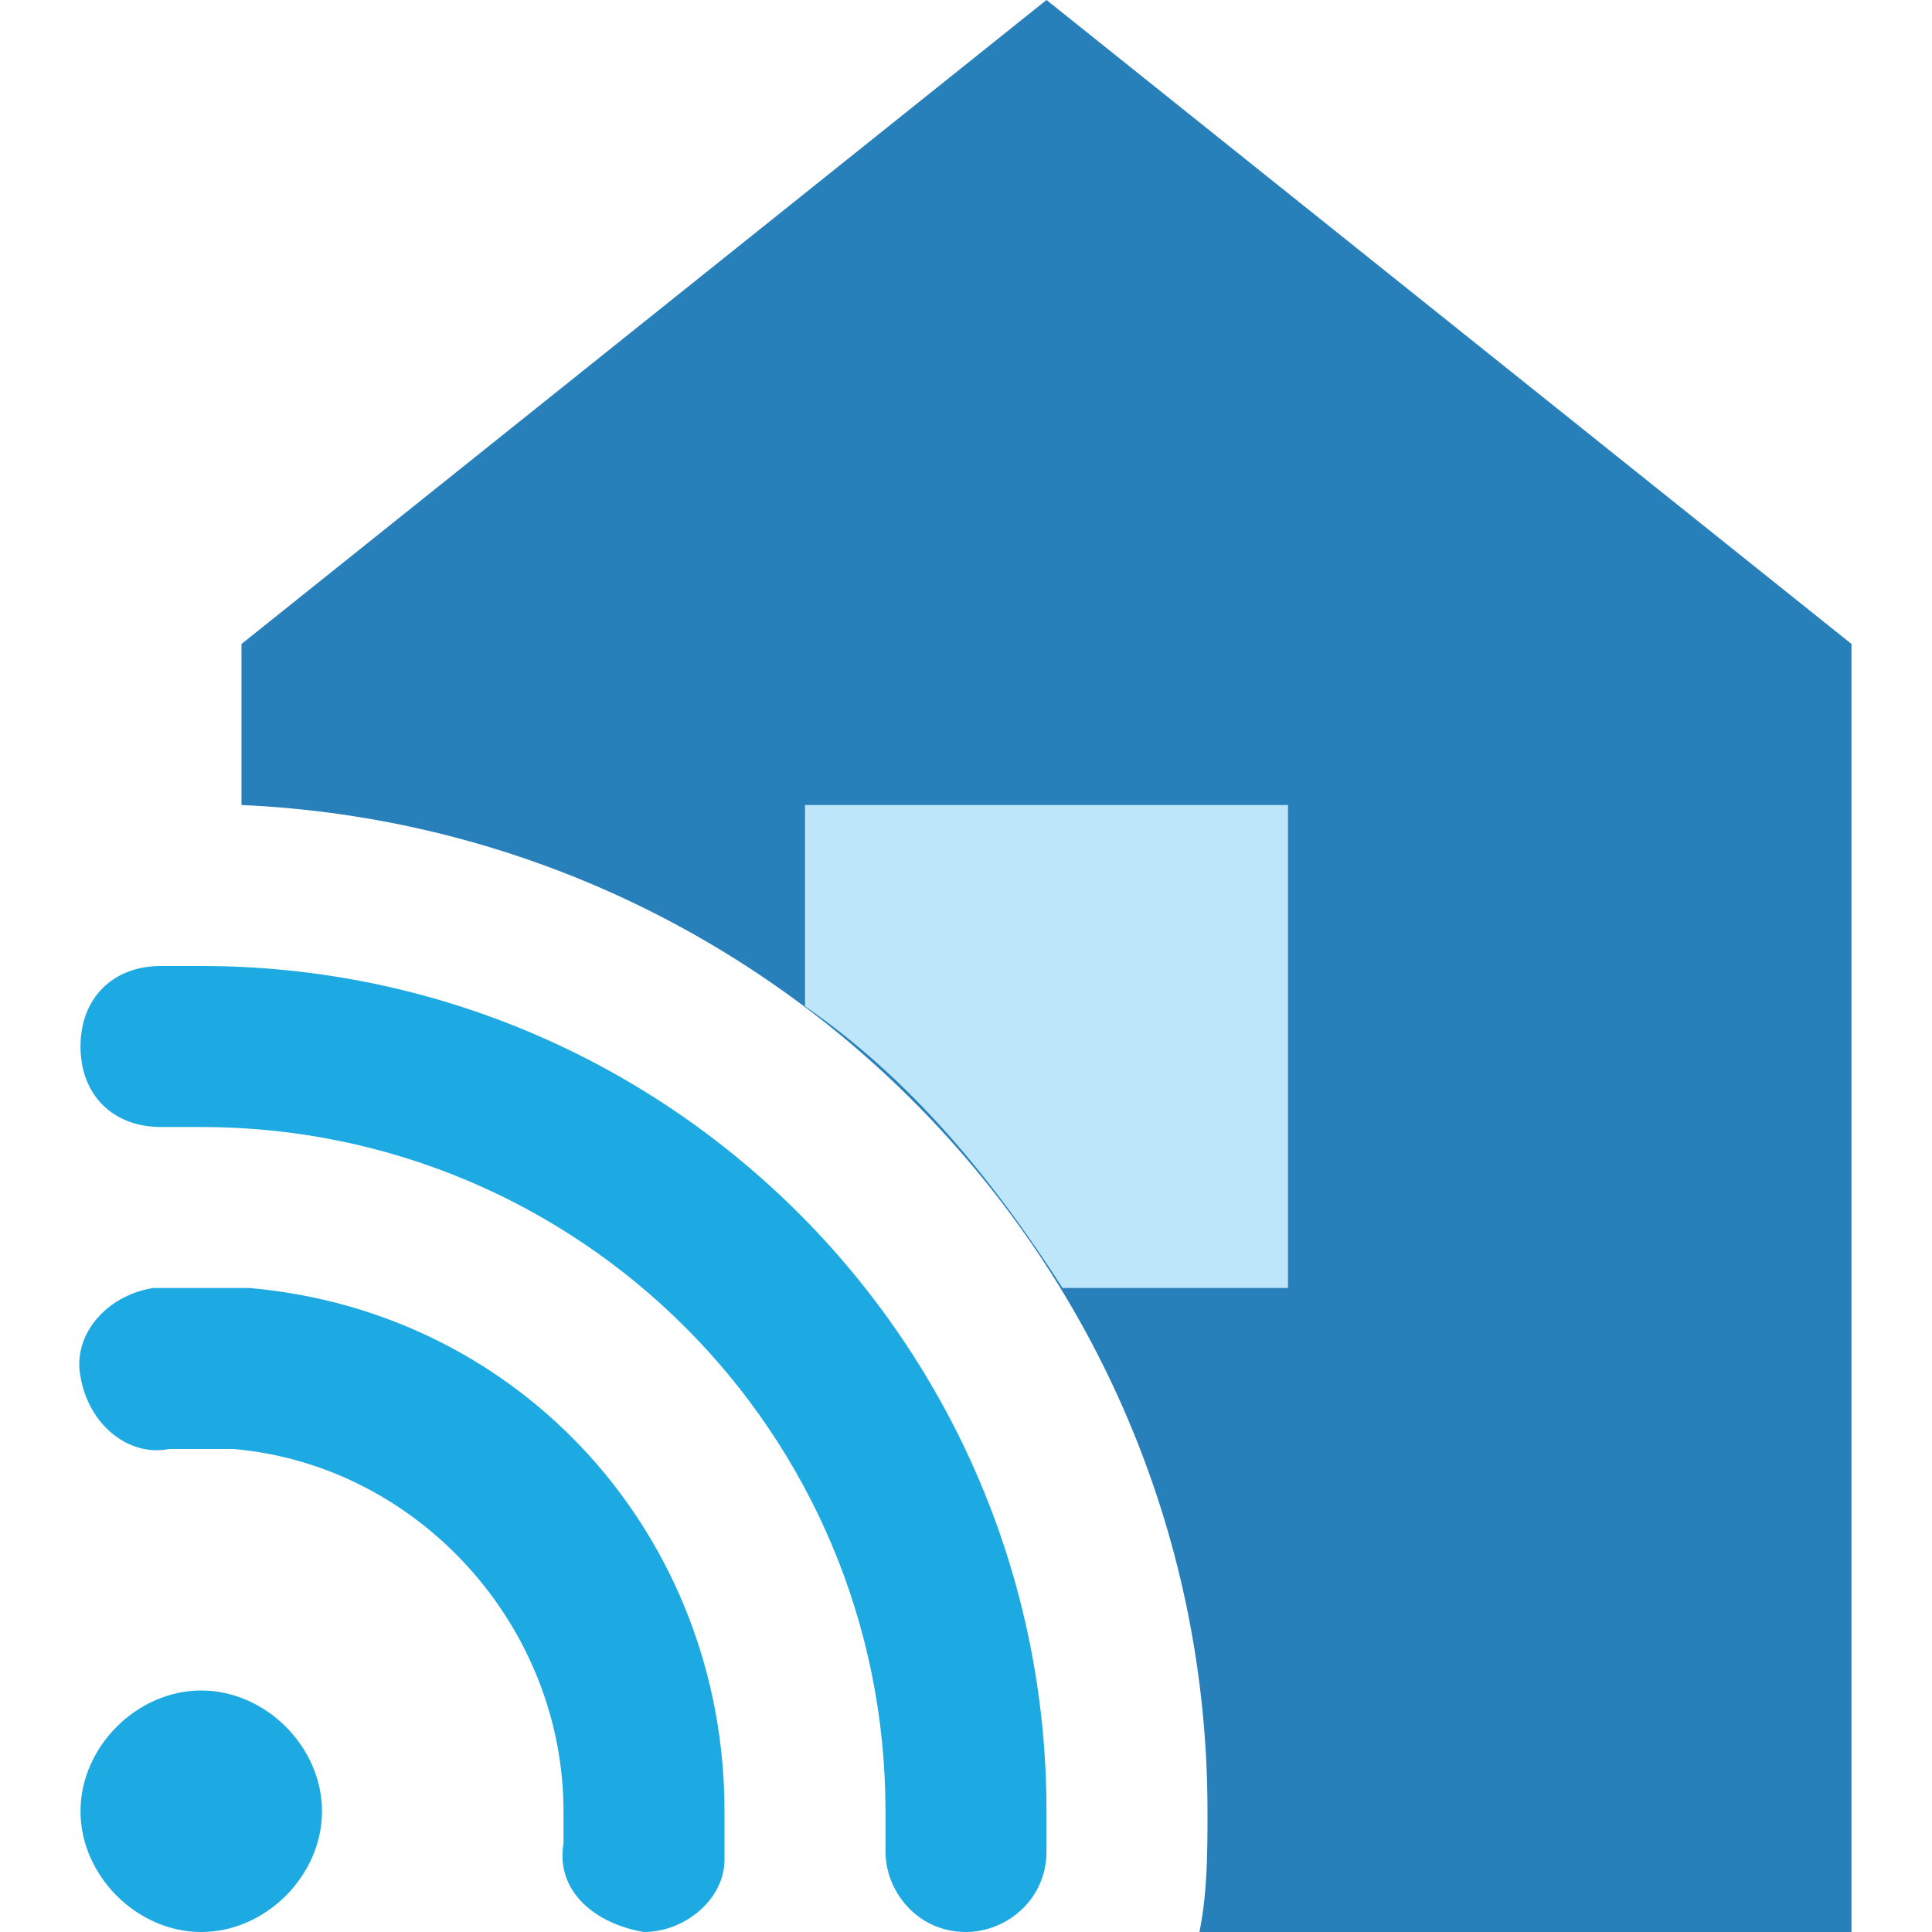
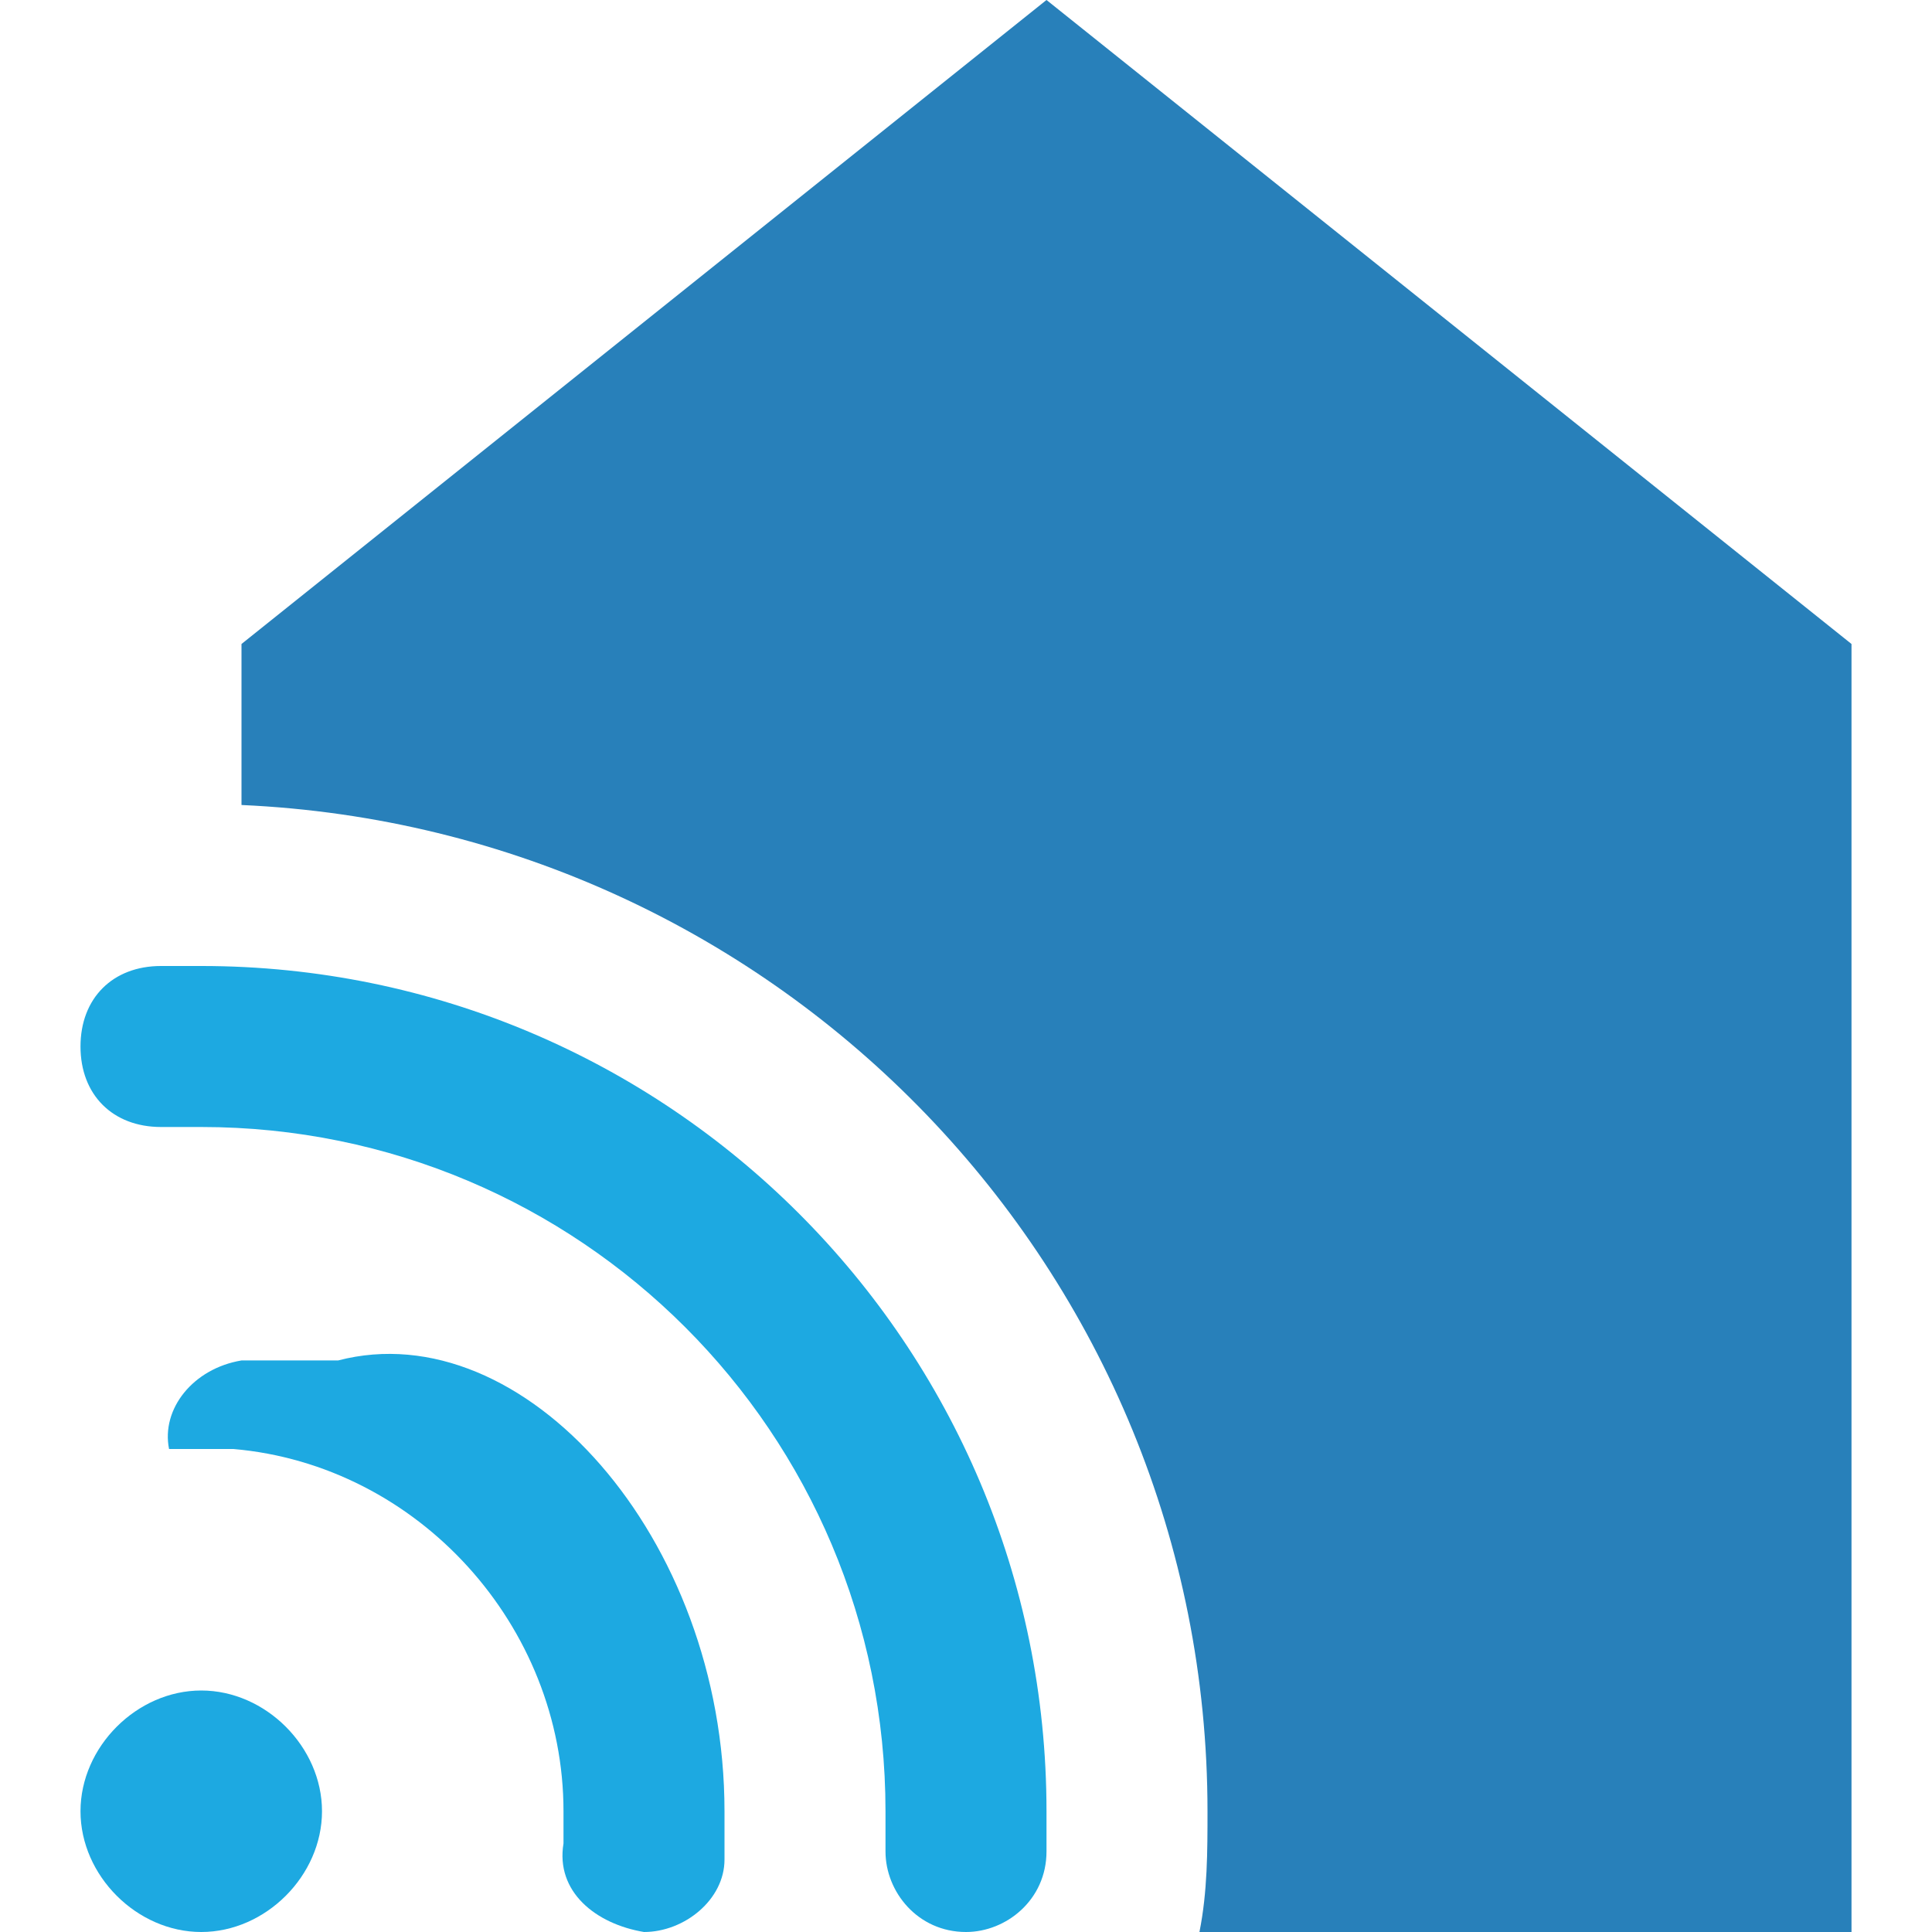
<svg xmlns="http://www.w3.org/2000/svg" version="1.1" id="Layer_1" x="0px" y="0px" viewBox="0 0 24 24" style="enable-background:new 0 0 24 24;" xml:space="preserve">
  <style type="text/css">
	.st0{fill:#2880BA;}
	.st1{fill:#BEE6FA;}
	.st2{fill:#1DA9E1;}
</style>
  <title>Asset 91</title>
  <g>
    <g id="Layer_1-2">
      <path class="st0" d="M13,0L3,8v2c6.7,0.3,12,5.8,12,12.5c0,0.5,0,1-0.1,1.5H23V8L13,0z" />
-       <path class="st1" d="M10,10v2.5c1.3,0.9,2.3,2.1,3.2,3.5H16v-6H10z" />
      <path class="st2" d="M2.5,21C1.7,21,1,21.7,1,22.5S1.7,24,2.5,24S4,23.3,4,22.5S3.3,21,2.5,21z" />
-       <path class="st2" d="M8,24L8,24c-0.6-0.1-1.1-0.5-1-1.1c0-0.1,0-0.3,0-0.4c0-2.3-1.8-4.3-4.1-4.5c-0.3,0-0.5,0-0.8,0    c-0.5,0.1-1-0.3-1.1-0.9c-0.1-0.5,0.3-1,0.9-1.1c0,0,0,0,0,0c0.4,0,0.8,0,1.2,0C6.5,16.3,9,19.1,9,22.5c0,0.2,0,0.4,0,0.6    C9,23.6,8.5,24,8,24z" />
+       <path class="st2" d="M8,24L8,24c-0.6-0.1-1.1-0.5-1-1.1c0-0.1,0-0.3,0-0.4c0-2.3-1.8-4.3-4.1-4.5c-0.3,0-0.5,0-0.8,0    c-0.1-0.5,0.3-1,0.9-1.1c0,0,0,0,0,0c0.4,0,0.8,0,1.2,0C6.5,16.3,9,19.1,9,22.5c0,0.2,0,0.4,0,0.6    C9,23.6,8.5,24,8,24z" />
      <path class="st2" d="M12,24L12,24c-0.6,0-1-0.5-1-1v-0.2c0-0.1,0-0.2,0-0.3c0-4.7-3.8-8.5-8.5-8.5c0,0,0,0,0,0H2c-0.6,0-1-0.4-1-1    c0-0.6,0.4-1,1-1h0.1h0.4C8.3,12,13,16.7,13,22.5c0,0.1,0,0.3,0,0.4V23C13,23.6,12.5,24,12,24z" />
    </g>
  </g>
</svg>